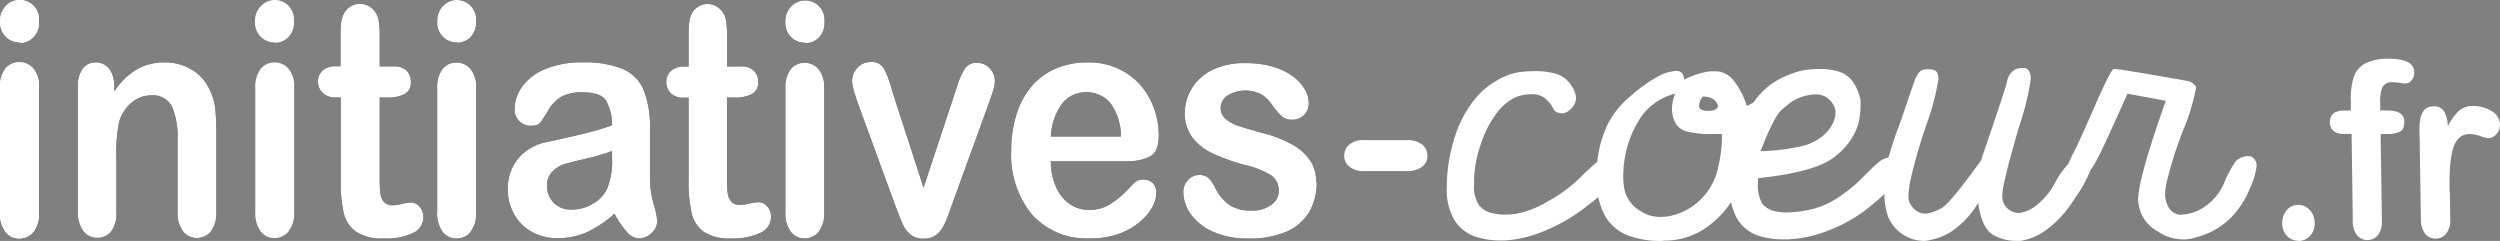
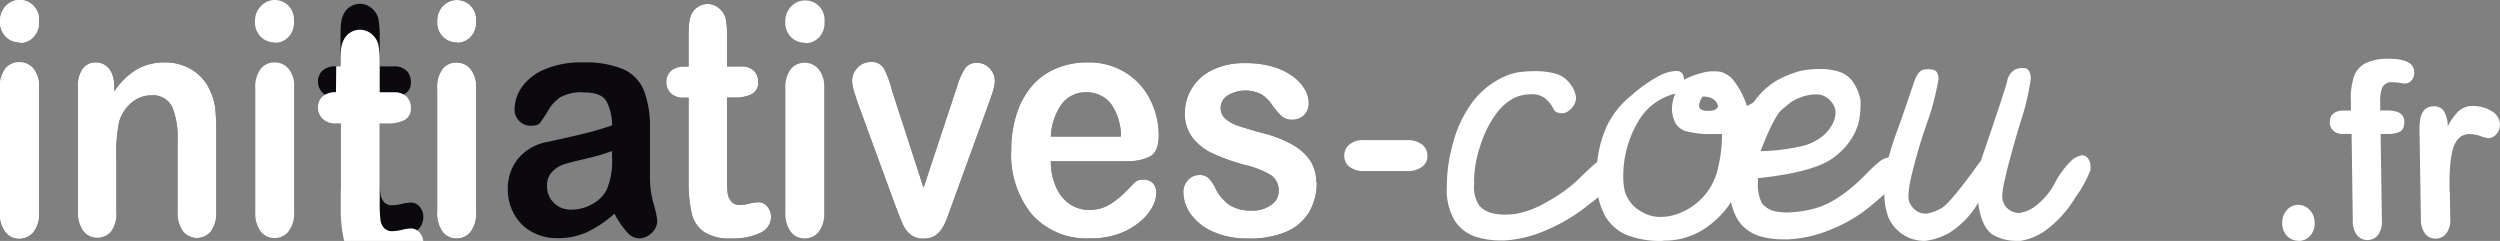
<svg xmlns="http://www.w3.org/2000/svg" viewBox="0 0 314.52 30.31">
  <rect x="0" y="0" width="314.52" height="30.31" fill="#808080" stroke="none" />
  <path d="m2.48 5.31a2.43 2.43 0 0 1 -1.74-.7 2.59 2.59 0 0 1 -.72-2 2.58 2.58 0 0 1 .74-1.87 2.37 2.37 0 0 1 1.72-.74 2.43 2.43 0 0 1 1.69.68 2.55 2.55 0 0 1 .73 2 2.62 2.62 0 0 1 -.72 2 2.31 2.31 0 0 1 -1.7.7m2.41 5.61v15.7a3.78 3.78 0 0 1 -.69 2.47 2.21 2.21 0 0 1 -1.78.83 2.1 2.1 0 0 1 -1.74-.85 3.88 3.88 0 0 1 -.68-2.52v-15.54a3.76 3.76 0 0 1 .68-2.43 2.17 2.17 0 0 1 1.74-.81 2.26 2.26 0 0 1 1.78.81 3.42 3.42 0 0 1 .69 2.27" fill="#fff" />
  <path d="m14.38 10.85v.65a9 9 0 0 1 2.82-2.77 7 7 0 0 1 3.51-.88 6.45 6.45 0 0 1 3.46.94 5.69 5.69 0 0 1 2.27 2.64 6.91 6.91 0 0 1 .63 2.15 25.77 25.77 0 0 1 .14 2.95v10.1a3.87 3.87 0 0 1 -.67 2.47 2.26 2.26 0 0 1 -3.52 0 3.85 3.85 0 0 1 -.68-2.45v-9.07a10 10 0 0 0 -.67-4.11 2.67 2.67 0 0 0 -2.67-1.47 3.7 3.7 0 0 0 -2.38.86 5 5 0 0 0 -1.62 2.42 19.08 19.08 0 0 0 -.36 4.54v6.8a3.8 3.8 0 0 1 -.64 2.48 2.21 2.21 0 0 1 -1.78.82 2.13 2.13 0 0 1 -1.74-.85 3.88 3.88 0 0 1 -.68-2.45v-15.69a3.64 3.64 0 0 1 .61-2.31 2 2 0 0 1 1.66-.77 2.05 2.05 0 0 1 1.16.34 2.34 2.34 0 0 1 .83 1 4 4 0 0 1 .31 1.66" fill="#0b090d" />
  <path d="m34.56 5.33a2.42 2.42 0 0 1 -1.75-.7 2.59 2.59 0 0 1 -.73-2 2.58 2.58 0 0 1 .76-1.87 2.37 2.37 0 0 1 1.73-.76 2.43 2.43 0 0 1 1.68.68 2.55 2.55 0 0 1 .73 2 2.64 2.64 0 0 1 -.72 2 2.33 2.33 0 0 1 -1.7.7m2.44 5.56v15.7a3.74 3.74 0 0 1 -.7 2.47 2.19 2.19 0 0 1 -1.77.83 2.11 2.11 0 0 1 -1.74-.85 3.86 3.86 0 0 1 -.67-2.44v-15.55a3.75 3.75 0 0 1 .68-2.43 2.17 2.17 0 0 1 1.74-.81 2.23 2.23 0 0 1 1.77.81 3.37 3.37 0 0 1 .7 2.27" fill="#fff" />
  <path d="m42.3 8.34h.54v-3.26c0-.88 0-1.56.06-2.06a3.31 3.31 0 0 1 .35-1.28 2.28 2.28 0 0 1 .83-.91 2.17 2.17 0 0 1 1.2-.35 2.28 2.28 0 0 1 1.72.78 2.32 2.32 0 0 1 .63 1.26 12.45 12.45 0 0 1 .14 2.12v3.71h1.79a2.16 2.16 0 0 1 1.58.54 1.9 1.9 0 0 1 .55 1.41 1.6 1.6 0 0 1 -.78 1.53 4.58 4.58 0 0 1 -2.23.44h-.91v10a17.39 17.39 0 0 0 .08 2 2.05 2.05 0 0 0 .43 1.12 1.37 1.37 0 0 0 1.14.43 5.22 5.22 0 0 0 1.16-.17 5.49 5.49 0 0 1 1.14-.17 1.43 1.43 0 0 1 1.07.52 1.92 1.92 0 0 1 .47 1.31 2.17 2.17 0 0 1 -1.29 2 7.94 7.94 0 0 1 -3.71.69 5.88 5.88 0 0 1 -3.47-.85 4 4 0 0 1 -1.55-2.36 17.83 17.83 0 0 1 -.37-4v-10.53h-.64a2.18 2.18 0 0 1 -1.61-.56 1.92 1.92 0 0 1 -.62-1.41 1.85 1.85 0 0 1 .58-1.41 2.4 2.4 0 0 1 1.69-.54" fill="#0b090d" />
  <path d="m57.48 5.34a2.44 2.44 0 0 1 -1.75-.7 2.57 2.57 0 0 1 -.72-2 2.58 2.58 0 0 1 .74-1.9 2.37 2.37 0 0 1 1.73-.74 2.41 2.41 0 0 1 1.68.68 2.54 2.54 0 0 1 .74 2 2.63 2.63 0 0 1 -.72 2 2.33 2.33 0 0 1 -1.7.7m2.42 5.62v15.7a3.77 3.77 0 0 1 -.7 2.47 2.19 2.19 0 0 1 -1.77.83 2.12 2.12 0 0 1 -1.75-.85 3.9 3.9 0 0 1 -.68-2.5v-15.54a3.79 3.79 0 0 1 .67-2.43 2.19 2.19 0 0 1 1.75-.81 2.25 2.25 0 0 1 1.77.81 3.39 3.39 0 0 1 .71 2.32" fill="#0b090d" />
  <path d="m77.29 26.9a14.61 14.61 0 0 1 -3.43 2.3 8.69 8.69 0 0 1 -3.72.76 6.42 6.42 0 0 1 -3.3-.83 5.67 5.67 0 0 1 -2.19-2.24 6.24 6.24 0 0 1 -.76-3.06 5.86 5.86 0 0 1 1.26-3.83 6.22 6.22 0 0 1 3.49-2.1l2.36-.51q1.85-.42 3.17-.76t2.83-.86a6.15 6.15 0 0 0 -.78-3.15q-.69-1-2.86-1a5.43 5.43 0 0 0 -2.8.58 4.82 4.82 0 0 0 -1.61 1.73 17.11 17.11 0 0 1 -1 1.52c-.18.25-.58.37-1.19.37a2 2 0 0 1 -1.42-.58 2 2 0 0 1 -.6-1.51 4.94 4.94 0 0 1 .92-2.78 6.54 6.54 0 0 1 2.85-2.22 11.7 11.7 0 0 1 4.82-.88 12.39 12.39 0 0 1 5.06.85 5 5 0 0 1 2.61 2.66 12.75 12.75 0 0 1 .77 4.86v3.24s0 1.88 0 3a12 12 0 0 0 .46 3.19 11.17 11.17 0 0 1 .46 2.14 2.09 2.09 0 0 1 -.71 1.52 2.25 2.25 0 0 1 -1.6.68 2.07 2.07 0 0 1 -1.49-.78 11.58 11.58 0 0 1 -1.56-2.28m-.33-7.93a22.33 22.33 0 0 1 -3.13.92c-1.36.33-2.31.56-2.83.72a3.69 3.69 0 0 0 -1.5.9 2.4 2.4 0 0 0 -.72 1.86 2.89 2.89 0 0 0 .84 2.1 2.93 2.93 0 0 0 2.2.87 5.2 5.2 0 0 0 2.68-.71 4.39 4.39 0 0 0 1.8-1.82 9.16 9.16 0 0 0 .66-4.03z" fill="#0b090d" />
  <path d="m86.09 8.37h.54v-3.27c0-.88 0-1.56.06-2.06a3.35 3.35 0 0 1 .31-1.28 2.29 2.29 0 0 1 .83-.91 2.18 2.18 0 0 1 1.2-.35 2.27 2.27 0 0 1 1.68.78 2.3 2.3 0 0 1 .63 1.26 12.41 12.41 0 0 1 .13 2.12v3.7h1.79a2.16 2.16 0 0 1 1.58.54 1.91 1.91 0 0 1 .55 1.4 1.61 1.61 0 0 1 -.79 1.53 4.56 4.56 0 0 1 -2.22.44h-.92v10a18.28 18.28 0 0 0 .08 2 2.09 2.09 0 0 0 .46 1.08 1.37 1.37 0 0 0 1.13.43 5.26 5.26 0 0 0 1.17-.17 5.52 5.52 0 0 1 1.14-.17 1.45 1.45 0 0 1 1.07.52 1.92 1.92 0 0 1 .49 1.31 2.18 2.18 0 0 1 -1.29 2 7.94 7.94 0 0 1 -3.71.73 5.89 5.89 0 0 1 -3.48-.85 4 4 0 0 1 -1.52-2.4 17.72 17.72 0 0 1 -.37-4v-10.46h-.63a2.18 2.18 0 0 1 -1.61-.56 1.91 1.91 0 0 1 -.56-1.41 1.84 1.84 0 0 1 .58-1.4 2.39 2.39 0 0 1 1.69-.54" fill="#0b090d" />
-   <path d="m101.27 5.37a2.42 2.42 0 0 1 -1.75-.7 2.59 2.59 0 0 1 -.72-2 2.56 2.56 0 0 1 .75-1.87 2.35 2.35 0 0 1 1.72-.74 2.42 2.42 0 0 1 1.73.67 2.56 2.56 0 0 1 .73 2 2.63 2.63 0 0 1 -.72 2 2.32 2.32 0 0 1 -1.7.7m2.38 5.57v15.7a3.78 3.78 0 0 1 -.7 2.47 2.2 2.2 0 0 1 -1.77.82 2.11 2.11 0 0 1 -1.74-.85 3.87 3.87 0 0 1 -.67-2.45v-15.55a3.76 3.76 0 0 1 .67-2.43 2.17 2.17 0 0 1 1.74-.81 2.25 2.25 0 0 1 1.77.82 3.4 3.4 0 0 1 .7 2.27" fill="#0b090d" />
  <path d="m112.19 11.28 4 12.34 4.26-12.87a8.18 8.18 0 0 1 1-2.2 1.71 1.71 0 0 1 1.47-.64 2.11 2.11 0 0 1 1.59.69 2.28 2.28 0 0 1 .65 1.61 3.52 3.52 0 0 1 -.12.84 9 9 0 0 1 -.27.89l-.35 1-4.7 12.93c-.13.37-.3.84-.51 1.41a7.07 7.07 0 0 1 -.7 1.47 2.92 2.92 0 0 1 -.94.94 2.64 2.64 0 0 1 -1.37.33 2.48 2.48 0 0 1 -1.66-.52 3.44 3.44 0 0 1 -.9-1.15c-.2-.42-.53-1.25-1-2.48l-4.71-12.87c-.11-.32-.22-.64-.33-1a9.07 9.07 0 0 1 -.29-1 4.08 4.08 0 0 1 -.11-.86 2.26 2.26 0 0 1 .3-1.1 2.45 2.45 0 0 1 .84-.9 2.15 2.15 0 0 1 1.16-.34 1.78 1.78 0 0 1 1.68.78 12.72 12.72 0 0 1 1 2.6" fill="#0b090d" />
  <path d="m141.77 20.29h-9.57a8 8 0 0 0 .67 3.27 5 5 0 0 0 1.74 2.13 4.26 4.26 0 0 0 2.39.72 5.39 5.39 0 0 0 1.6-.23 5.06 5.06 0 0 0 1.41-.72 10.63 10.63 0 0 0 1.26-1c.38-.37.87-.87 1.48-1.51a1.49 1.49 0 0 1 1.08-.35 1.65 1.65 0 0 1 1.17.4 1.73 1.73 0 0 1 .47 1.29 3.75 3.75 0 0 1 -.47 1.71 6.31 6.31 0 0 1 -1.57 1.89 8.53 8.53 0 0 1 -2.63 1.51 10.28 10.28 0 0 1 -3.65.59 9.23 9.23 0 0 1 -7.32-3 11.86 11.86 0 0 1 -2.61-8.1 14.79 14.79 0 0 1 .65-4.46 10.2 10.2 0 0 1 1.88-3.53 8.22 8.22 0 0 1 3.05-2.26 10 10 0 0 1 4-.79 8.76 8.76 0 0 1 4.91 1.35 8.42 8.42 0 0 1 3.07 3.48 9.88 9.88 0 0 1 1 4.33q0 2.05-1.07 2.66a6 6 0 0 1 -3 .6m-9.56-3.09h8.87a7.06 7.06 0 0 0 -1.3-4.18 3.85 3.85 0 0 0 -3.08-1.39 3.74 3.74 0 0 0 -3 1.4 7.47 7.47 0 0 0 -1.43 4.14" fill="#0b090d" />
  <path d="m165.65 22.91a7.24 7.24 0 0 1 -1 3.86 6.18 6.18 0 0 1 -2.91 2.42 11.77 11.77 0 0 1 -4.69.82 10.41 10.41 0 0 1 -4.51-.89 6.69 6.69 0 0 1 -2.77-2.23 4.89 4.89 0 0 1 -.9-2.7 2.21 2.21 0 0 1 .58-1.53 1.87 1.87 0 0 1 1.45-.64 1.58 1.58 0 0 1 1.17.41 4.56 4.56 0 0 1 .8 1.18 5.71 5.71 0 0 0 1.79 2.17 5 5 0 0 0 2.85.71 3.85 3.85 0 0 0 2.42-.72 2.09 2.09 0 0 0 .94-1.66 2.32 2.32 0 0 0 -1-2.09 11.1 11.1 0 0 0 -3.22-1.26 25.28 25.28 0 0 1 -4.1-1.46 6.9 6.9 0 0 1 -2.54-2 5 5 0 0 1 -.95-3.09 5.85 5.85 0 0 1 .88-3.09 6.16 6.16 0 0 1 2.58-2.32 9.11 9.11 0 0 1 4.13-.86 12.37 12.37 0 0 1 3.41.43 8.2 8.2 0 0 1 2.52 1.18 5.38 5.38 0 0 1 1.54 1.63 3.43 3.43 0 0 1 .53 1.75 2.16 2.16 0 0 1 -.57 1.54 2.11 2.11 0 0 1 -1.6.59 1.81 1.81 0 0 1 -1.27-.48 8.7 8.7 0 0 1 -1.21-1.44 4.46 4.46 0 0 0 -1.31-1.27 4.4 4.4 0 0 0 -4.24.14 1.86 1.86 0 0 0 -.88 1.57 1.75 1.75 0 0 0 .65 1.4 5 5 0 0 0 1.74.91q1.09.36 3 .88a14.73 14.73 0 0 1 3.71 1.47 6.45 6.45 0 0 1 2.19 2 4.85 4.85 0 0 1 .73 2.65" fill="#0b090d" />
  <g fill="#fff">
    <path d="m2.48 5.31a2.43 2.43 0 0 1 -1.74-.7 2.59 2.59 0 0 1 -.72-2 2.58 2.58 0 0 1 .74-1.87 2.37 2.37 0 0 1 1.72-.74 2.43 2.43 0 0 1 1.69.68 2.55 2.55 0 0 1 .73 2 2.62 2.62 0 0 1 -.72 2 2.31 2.31 0 0 1 -1.7.7m2.41 5.61v15.7a3.78 3.78 0 0 1 -.69 2.47 2.21 2.21 0 0 1 -1.78.83 2.1 2.1 0 0 1 -1.74-.85 3.88 3.88 0 0 1 -.68-2.52v-15.54a3.76 3.76 0 0 1 .68-2.43 2.17 2.17 0 0 1 1.74-.81 2.26 2.26 0 0 1 1.78.81 3.42 3.42 0 0 1 .69 2.27" />
    <path d="m14.38 10.85v.65a9 9 0 0 1 2.82-2.77 7 7 0 0 1 3.51-.88 6.45 6.45 0 0 1 3.46.94 5.69 5.69 0 0 1 2.27 2.64 6.91 6.91 0 0 1 .63 2.15 25.77 25.77 0 0 1 .14 2.95v10.1a3.87 3.87 0 0 1 -.67 2.47 2.26 2.26 0 0 1 -3.52 0 3.85 3.85 0 0 1 -.68-2.45v-9.07a10 10 0 0 0 -.67-4.11 2.67 2.67 0 0 0 -2.67-1.47 3.7 3.7 0 0 0 -2.38.86 5 5 0 0 0 -1.62 2.42 19.08 19.08 0 0 0 -.36 4.54v6.8a3.8 3.8 0 0 1 -.64 2.48 2.21 2.21 0 0 1 -1.78.82 2.13 2.13 0 0 1 -1.74-.85 3.88 3.88 0 0 1 -.68-2.45v-15.69a3.64 3.64 0 0 1 .61-2.31 2 2 0 0 1 1.66-.77 2.05 2.05 0 0 1 1.16.34 2.34 2.34 0 0 1 .83 1 4 4 0 0 1 .31 1.66" />
    <path d="m171.55 17.63h5.37a3 3 0 0 1 2 .56 1.74 1.74 0 0 1 .66 1.41 1.66 1.66 0 0 1 -.68 1.39 3.07 3.07 0 0 1 -1.95.53h-5.25a3 3 0 0 1 -1.93-.54 1.72 1.72 0 0 1 -.65-1.39 1.78 1.78 0 0 1 .65-1.41 2.71 2.71 0 0 1 1.81-.56" />
-     <path d="m42.3 8.34h.54v-3.26c0-.88 0-1.56.06-2.06a3.31 3.31 0 0 1 .35-1.28 2.28 2.28 0 0 1 .83-.91 2.17 2.17 0 0 1 1.2-.35 2.28 2.28 0 0 1 1.72.78 2.32 2.32 0 0 1 .63 1.26 12.45 12.45 0 0 1 .14 2.12v3.71h1.79a2.16 2.16 0 0 1 1.58.54 1.9 1.9 0 0 1 .55 1.41 1.6 1.6 0 0 1 -.78 1.53 4.58 4.58 0 0 1 -2.23.44h-.91v10a17.39 17.39 0 0 0 .08 2 2.05 2.05 0 0 0 .43 1.12 1.37 1.37 0 0 0 1.14.43 5.22 5.22 0 0 0 1.16-.17 5.49 5.49 0 0 1 1.14-.17 1.43 1.43 0 0 1 1.07.52 1.92 1.92 0 0 1 .47 1.31 2.17 2.17 0 0 1 -1.29 2 7.94 7.94 0 0 1 -3.71.69 5.88 5.88 0 0 1 -3.47-.85 4 4 0 0 1 -1.55-2.36 17.83 17.83 0 0 1 -.37-4v-10.53h-.64a2.18 2.18 0 0 1 -1.61-.56 1.92 1.92 0 0 1 -.62-1.41 1.85 1.85 0 0 1 .58-1.41 2.4 2.4 0 0 1 1.69-.54" />
+     <path d="m42.3 8.34h.54c0-.88 0-1.56.06-2.06a3.31 3.31 0 0 1 .35-1.28 2.28 2.28 0 0 1 .83-.91 2.17 2.17 0 0 1 1.2-.35 2.28 2.28 0 0 1 1.72.78 2.32 2.32 0 0 1 .63 1.26 12.45 12.45 0 0 1 .14 2.12v3.71h1.79a2.16 2.16 0 0 1 1.58.54 1.9 1.9 0 0 1 .55 1.41 1.6 1.6 0 0 1 -.78 1.53 4.58 4.58 0 0 1 -2.23.44h-.91v10a17.39 17.39 0 0 0 .08 2 2.05 2.05 0 0 0 .43 1.12 1.37 1.37 0 0 0 1.14.43 5.22 5.22 0 0 0 1.16-.17 5.49 5.49 0 0 1 1.14-.17 1.43 1.43 0 0 1 1.07.52 1.92 1.92 0 0 1 .47 1.31 2.17 2.17 0 0 1 -1.29 2 7.94 7.94 0 0 1 -3.71.69 5.88 5.88 0 0 1 -3.47-.85 4 4 0 0 1 -1.55-2.36 17.83 17.83 0 0 1 -.37-4v-10.53h-.64a2.18 2.18 0 0 1 -1.61-.56 1.92 1.92 0 0 1 -.62-1.41 1.85 1.85 0 0 1 .58-1.41 2.4 2.4 0 0 1 1.69-.54" />
    <path d="m57.48 5.34a2.44 2.44 0 0 1 -1.75-.7 2.57 2.57 0 0 1 -.72-2 2.58 2.58 0 0 1 .74-1.9 2.37 2.37 0 0 1 1.73-.74 2.41 2.41 0 0 1 1.68.68 2.54 2.54 0 0 1 .74 2 2.63 2.63 0 0 1 -.72 2 2.33 2.33 0 0 1 -1.7.7m2.42 5.62v15.7a3.77 3.77 0 0 1 -.7 2.47 2.19 2.19 0 0 1 -1.77.83 2.12 2.12 0 0 1 -1.75-.85 3.9 3.9 0 0 1 -.68-2.5v-15.54a3.79 3.79 0 0 1 .67-2.43 2.19 2.19 0 0 1 1.75-.81 2.25 2.25 0 0 1 1.77.81 3.39 3.39 0 0 1 .71 2.32" />
-     <path d="m77.29 26.9a14.61 14.61 0 0 1 -3.43 2.3 8.69 8.69 0 0 1 -3.72.76 6.42 6.42 0 0 1 -3.3-.83 5.67 5.67 0 0 1 -2.19-2.24 6.24 6.24 0 0 1 -.76-3.06 5.86 5.86 0 0 1 1.26-3.83 6.22 6.22 0 0 1 3.49-2.1l2.36-.51q1.85-.42 3.17-.76t2.83-.86a6.15 6.15 0 0 0 -.78-3.15q-.69-1-2.86-1a5.43 5.43 0 0 0 -2.8.58 4.82 4.82 0 0 0 -1.61 1.73 17.11 17.11 0 0 1 -1 1.52c-.18.25-.58.37-1.19.37a2 2 0 0 1 -1.42-.58 2 2 0 0 1 -.6-1.51 4.94 4.94 0 0 1 .92-2.78 6.54 6.54 0 0 1 2.85-2.22 11.7 11.7 0 0 1 4.82-.88 12.39 12.39 0 0 1 5.06.85 5 5 0 0 1 2.61 2.66 12.75 12.75 0 0 1 .77 4.86v3.24s0 1.88 0 3a12 12 0 0 0 .46 3.19 11.17 11.17 0 0 1 .46 2.14 2.09 2.09 0 0 1 -.71 1.52 2.25 2.25 0 0 1 -1.6.68 2.07 2.07 0 0 1 -1.49-.78 11.58 11.58 0 0 1 -1.56-2.28m-.33-7.93a22.33 22.33 0 0 1 -3.13.92c-1.36.33-2.31.56-2.83.72a3.69 3.69 0 0 0 -1.5.9 2.4 2.4 0 0 0 -.72 1.86 2.89 2.89 0 0 0 .84 2.1 2.93 2.93 0 0 0 2.2.87 5.2 5.2 0 0 0 2.68-.71 4.39 4.39 0 0 0 1.8-1.82 9.16 9.16 0 0 0 .66-4.03z" />
    <path d="m86.09 8.37h.54v-3.27c0-.88 0-1.56.06-2.06a3.35 3.35 0 0 1 .31-1.28 2.29 2.29 0 0 1 .83-.91 2.18 2.18 0 0 1 1.2-.35 2.27 2.27 0 0 1 1.68.78 2.3 2.3 0 0 1 .63 1.26 12.41 12.41 0 0 1 .13 2.12v3.7h1.79a2.16 2.16 0 0 1 1.58.54 1.91 1.91 0 0 1 .55 1.4 1.61 1.61 0 0 1 -.79 1.53 4.56 4.56 0 0 1 -2.22.44h-.92v10a18.28 18.28 0 0 0 .08 2 2.09 2.09 0 0 0 .46 1.08 1.37 1.37 0 0 0 1.13.43 5.26 5.26 0 0 0 1.17-.17 5.52 5.52 0 0 1 1.14-.17 1.45 1.45 0 0 1 1.07.52 1.92 1.92 0 0 1 .49 1.31 2.18 2.18 0 0 1 -1.29 2 7.94 7.94 0 0 1 -3.71.73 5.89 5.89 0 0 1 -3.48-.85 4 4 0 0 1 -1.52-2.4 17.72 17.72 0 0 1 -.37-4v-10.46h-.63a2.18 2.18 0 0 1 -1.61-.56 1.91 1.91 0 0 1 -.56-1.41 1.84 1.84 0 0 1 .58-1.4 2.39 2.39 0 0 1 1.69-.54" />
    <path d="m101.27 5.37a2.42 2.42 0 0 1 -1.75-.7 2.59 2.59 0 0 1 -.72-2 2.56 2.56 0 0 1 .75-1.87 2.35 2.35 0 0 1 1.72-.74 2.42 2.42 0 0 1 1.73.67 2.56 2.56 0 0 1 .73 2 2.63 2.63 0 0 1 -.72 2 2.32 2.32 0 0 1 -1.7.7m2.38 5.57v15.7a3.78 3.78 0 0 1 -.7 2.47 2.2 2.2 0 0 1 -1.77.82 2.11 2.11 0 0 1 -1.74-.85 3.87 3.87 0 0 1 -.67-2.45v-15.55a3.76 3.76 0 0 1 .67-2.43 2.17 2.17 0 0 1 1.74-.81 2.25 2.25 0 0 1 1.77.82 3.4 3.4 0 0 1 .7 2.27" />
    <path d="m112.19 11.28 4 12.34 4.26-12.87a8.18 8.18 0 0 1 1-2.2 1.71 1.71 0 0 1 1.47-.64 2.11 2.11 0 0 1 1.59.69 2.28 2.28 0 0 1 .65 1.61 3.52 3.52 0 0 1 -.12.84 9 9 0 0 1 -.27.89l-.35 1-4.7 12.93c-.13.37-.3.84-.51 1.41a7.07 7.07 0 0 1 -.7 1.47 2.92 2.92 0 0 1 -.94.94 2.64 2.64 0 0 1 -1.37.33 2.48 2.48 0 0 1 -1.66-.52 3.44 3.44 0 0 1 -.9-1.15c-.2-.42-.53-1.25-1-2.48l-4.71-12.87c-.11-.32-.22-.64-.33-1a9.07 9.07 0 0 1 -.29-1 4.08 4.08 0 0 1 -.11-.86 2.26 2.26 0 0 1 .3-1.1 2.45 2.45 0 0 1 .84-.9 2.15 2.15 0 0 1 1.16-.34 1.78 1.78 0 0 1 1.68.78 12.72 12.72 0 0 1 1 2.6" />
    <path d="m141.77 20.29h-9.57a8 8 0 0 0 .67 3.27 5 5 0 0 0 1.74 2.13 4.26 4.26 0 0 0 2.39.72 5.39 5.39 0 0 0 1.6-.23 5.06 5.06 0 0 0 1.41-.72 10.63 10.63 0 0 0 1.26-1c.38-.37.87-.87 1.48-1.51a1.49 1.49 0 0 1 1.08-.35 1.65 1.65 0 0 1 1.17.4 1.73 1.73 0 0 1 .47 1.29 3.75 3.75 0 0 1 -.47 1.71 6.31 6.31 0 0 1 -1.57 1.89 8.53 8.53 0 0 1 -2.63 1.51 10.28 10.28 0 0 1 -3.65.59 9.23 9.23 0 0 1 -7.32-3 11.86 11.86 0 0 1 -2.61-8.1 14.79 14.79 0 0 1 .65-4.46 10.2 10.2 0 0 1 1.88-3.53 8.22 8.22 0 0 1 3.05-2.26 10 10 0 0 1 4-.79 8.76 8.76 0 0 1 4.91 1.35 8.42 8.42 0 0 1 3.07 3.48 9.88 9.88 0 0 1 1 4.33q0 2.05-1.07 2.66a6 6 0 0 1 -3 .6m-9.56-3.09h8.87a7.06 7.06 0 0 0 -1.3-4.18 3.85 3.85 0 0 0 -3.08-1.39 3.74 3.74 0 0 0 -3 1.4 7.47 7.47 0 0 0 -1.43 4.14" />
    <path d="m165.65 22.91a7.24 7.24 0 0 1 -1 3.86 6.18 6.18 0 0 1 -2.91 2.42 11.77 11.77 0 0 1 -4.69.82 10.41 10.41 0 0 1 -4.51-.89 6.69 6.69 0 0 1 -2.77-2.23 4.89 4.89 0 0 1 -.9-2.7 2.21 2.21 0 0 1 .58-1.53 1.87 1.87 0 0 1 1.45-.64 1.58 1.58 0 0 1 1.17.41 4.56 4.56 0 0 1 .8 1.18 5.71 5.71 0 0 0 1.79 2.17 5 5 0 0 0 2.85.71 3.85 3.85 0 0 0 2.42-.72 2.09 2.09 0 0 0 .94-1.66 2.32 2.32 0 0 0 -1-2.09 11.1 11.1 0 0 0 -3.22-1.26 25.28 25.28 0 0 1 -4.1-1.46 6.9 6.9 0 0 1 -2.54-2 5 5 0 0 1 -.95-3.09 5.85 5.85 0 0 1 .88-3.09 6.16 6.16 0 0 1 2.58-2.32 9.11 9.11 0 0 1 4.13-.86 12.37 12.37 0 0 1 3.41.43 8.2 8.2 0 0 1 2.52 1.18 5.38 5.38 0 0 1 1.54 1.63 3.43 3.43 0 0 1 .53 1.75 2.16 2.16 0 0 1 -.57 1.54 2.11 2.11 0 0 1 -1.6.59 1.81 1.81 0 0 1 -1.27-.48 8.7 8.7 0 0 1 -1.21-1.44 4.46 4.46 0 0 0 -1.31-1.27 4.4 4.4 0 0 0 -4.24.14 1.86 1.86 0 0 0 -.88 1.57 1.75 1.75 0 0 0 .65 1.4 5 5 0 0 0 1.74.91q1.09.36 3 .88a14.73 14.73 0 0 1 3.71 1.47 6.45 6.45 0 0 1 2.19 2 4.85 4.85 0 0 1 .73 2.65" />
    <path d="m185.46 22.87v.21a4.29 4.29 0 0 0 .64 2.79 3.19 3.19 0 0 0 1.87 1 7.09 7.09 0 0 0 1.44.13 10.5 10.5 0 0 0 1.36-.11 11.79 11.79 0 0 0 3.91-1.53 18.4 18.4 0 0 0 3.93-2.83c1-1 1.78-1.71 2.25-2.09a2.24 2.24 0 0 1 1.43-.51h.27a1.14 1.14 0 0 1 1.13 1v.34a2.58 2.58 0 0 1 -.46 1.47 22.4 22.4 0 0 1 -3.35 3 22 22 0 0 1 -5.57 3.31 15.17 15.17 0 0 1 -5 1.2h-.37a10.27 10.27 0 0 1 -3.36-.49 5 5 0 0 1 -2.56-2 7.49 7.49 0 0 1 -1-4.19 20.19 20.19 0 0 1 .78-5.57 15.28 15.28 0 0 1 2.2-4.81 10 10 0 0 1 3.11-2.94 8.41 8.41 0 0 1 2.72-1.13 16.64 16.64 0 0 1 2.4-.17 9.43 9.43 0 0 1 2.49.32 3.44 3.44 0 0 1 1.88 1.37 3.36 3.36 0 0 1 .68 1.64v.08a1.91 1.91 0 0 1 -.45 1.12 2.1 2.1 0 0 1 -.75.63 1.12 1.12 0 0 1 -.55.14 1.16 1.16 0 0 1 -.38-.05.93.93 0 0 1 -.76-.59 3.77 3.77 0 0 0 -.8-1.06 2.5 2.5 0 0 0 -1.67-.69 2.1 2.1 0 0 0 -.41 0 5.12 5.12 0 0 0 -1.87.39 6.42 6.42 0 0 0 -2.36 2 13.27 13.27 0 0 0 -2 3.94 15 15 0 0 0 -.84 4.69" />
    <path d="m209.29 30.3a11.6 11.6 0 0 1 -4.67-.75 5.79 5.79 0 0 1 -2.62-2.27 8.51 8.51 0 0 1 -1.08-3.83q0-.78-.05-1.48a14.13 14.13 0 0 1 .19-2.46 14.74 14.74 0 0 1 1.06-3.58 11.09 11.09 0 0 1 3.13-3.93 17.58 17.58 0 0 1 3.75-2.59 5.07 5.07 0 0 1 1.81-.48h.32c.46.1.71.47.73 1.1a10.89 10.89 0 0 1 2.86-1 5.61 5.61 0 0 1 .79-.06 7 7 0 0 1 .89.05 3.16 3.16 0 0 1 1.6.98 10.16 10.16 0 0 1 1.77 3.33 11.93 11.93 0 0 0 3.16-2.16 6.32 6.32 0 0 1 1.73-1.36 2 2 0 0 1 .51-.07 2.36 2.36 0 0 1 .44 0 .92.92 0 0 1 .65.53 2 2 0 0 1 .17.88c0 .33-.43.94-1.29 1.83a23.27 23.27 0 0 1 -5 3.34 42.3 42.3 0 0 1 -1 5.92 11.66 11.66 0 0 1 -1.67 3.64 11.83 11.83 0 0 1 -3.19 3 9.07 9.07 0 0 1 -5.05 1.39m1.49-18.48a7.41 7.41 0 0 0 -4.62 3.49 13.42 13.42 0 0 0 -1.88 6.87 7.83 7.83 0 0 0 .19 1.88 4.19 4.19 0 0 0 1.91 2.48 4.46 4.46 0 0 0 2.61.78 7 7 0 0 0 1-.08 7.88 7.88 0 0 0 6.24-6.2 17.42 17.42 0 0 0 .46-3.52 4.34 4.34 0 0 0 0-.63h-1.08a11.73 11.73 0 0 1 -3.24-.31 2.22 2.22 0 0 1 -1.57-1.16 4.4 4.4 0 0 1 -.4-1.63v-.11a5.38 5.38 0 0 1 .43-1.89m3.46.39a1.87 1.87 0 0 0 -.47 1.1v.07c0 .42.38.63 1.14.63.78 0 1.2-.22 1.24-.65-.24-.77-.88-1.15-1.93-1.16" />
    <path d="m221.17 22.41v.45a4.94 4.94 0 0 0 .53 2.77 3 3 0 0 0 1.9 1 6.86 6.86 0 0 0 1.23.1 14.11 14.11 0 0 0 2.3-.24 10.42 10.42 0 0 0 4-1.56 19.35 19.35 0 0 0 3.19-2.58c.91-.94 1.62-1.61 2.11-2a2.43 2.43 0 0 1 1.63-.57h.1a1.12 1.12 0 0 1 1.19 1 1.56 1.56 0 0 1 .06.44 2.09 2.09 0 0 1 -.5 1.34 28 28 0 0 1 -3.15 3 18.62 18.62 0 0 1 -5.51 3.35 15.65 15.65 0 0 1 -5.25 1.2 4 4 0 0 1 -.5 0 10.06 10.06 0 0 1 -3.3-.46 5 5 0 0 1 -2.57-2 7.42 7.42 0 0 1 -1-4.09v-.24a22.49 22.49 0 0 1 .54-4.94 15.36 15.36 0 0 1 2.17-5.06 9.23 9.23 0 0 1 3.4-3.31 13.53 13.53 0 0 1 2.77-1.09 12 12 0 0 1 2.36-.24h.13a7.81 7.81 0 0 1 2.42.36 3.31 3.31 0 0 1 1.83 1.47 5.92 5.92 0 0 1 .82 2.1v.68a11.47 11.47 0 0 1 -.25 2.22 8.12 8.12 0 0 1 -2.75 4c-1.56 1.43-4.88 2.38-9.94 2.91m5.71-4.07a6.6 6.6 0 0 0 2.5-1.26 4.87 4.87 0 0 0 1.29-1.66 3.22 3.22 0 0 0 .29-1.26v-.28a2.63 2.63 0 0 0 -.69-1.27 2.37 2.37 0 0 0 -1.49-.74h-.4a5.47 5.47 0 0 0 -1.84.38 6.56 6.56 0 0 0 -2.33 1.5c-.7.68-1.59 2.44-2.68 5.26a25.67 25.67 0 0 0 5.34-.67" />
    <path d="m249.2 20.24q3-8.74 3.31-10a2.09 2.09 0 0 1 1.08-1.53 2.71 2.71 0 0 1 .81-.16 4 4 0 0 1 .47.05c.37.13.58.52.62 1.18v.11a31.17 31.17 0 0 1 -1.36 5.67q-1.42 4.79-1.88 6.93a10.52 10.52 0 0 0 -.35 2.25 1.68 1.68 0 0 0 .1.6 2 2 0 0 0 .79 1.07 2.33 2.33 0 0 0 1.19.39 4.16 4.16 0 0 0 1.84-.69 8.71 8.71 0 0 0 2.7-3.08 11.05 11.05 0 0 1 2.18-2.92 2.8 2.8 0 0 1 1.19-.57h.11a1 1 0 0 1 .76.49 1.75 1.75 0 0 1 .24.97v.39a14.87 14.87 0 0 1 -1.92 3.47 14 14 0 0 1 -3.56 4 7.45 7.45 0 0 1 -3.32 1.44h-.61a5.88 5.88 0 0 1 -2.6-.62c-1.12-.52-1.82-1.91-2.12-4.17a11 11 0 0 1 -3.64 3.79 8.29 8.29 0 0 1 -3 1h-.29a4.92 4.92 0 0 1 -4.38-3 8.1 8.1 0 0 1 -.48-3v-.64a17.73 17.73 0 0 1 .56-4c.32-1.14.65-2.18 1-3.1s.72-2 1.1-3.11.74-2.19 1.07-3.13.71-1.44 1.16-1.55a3.16 3.16 0 0 1 .59-.06 3 3 0 0 1 .7.08c.41.12.61.51.62 1.15a31.44 31.44 0 0 1 -1.52 5.74 67.18 67.18 0 0 0 -2 6.94 10.88 10.88 0 0 0 -.26 2.09 1.62 1.62 0 0 0 .13.76 2.52 2.52 0 0 0 .9 1.07 1.88 1.88 0 0 0 1 .33h.3a5.9 5.9 0 0 0 1.8-.67q1.09-.57 4.94-5.94" />
-     <path d="m276.27 10.94a.44.44 0 0 1 0 .15 25.25 25.25 0 0 1 -1.62 5.3 53.7 53.7 0 0 0 -2.09 6.61 6.81 6.81 0 0 0 -.17 1.36 3.19 3.19 0 0 0 .26 1.36 1.91 1.91 0 0 0 1.47 1.28 1.65 1.65 0 0 0 .44 0 5.48 5.48 0 0 0 2.4-.74 6.76 6.76 0 0 0 2.86-3.26 14.9 14.9 0 0 1 1.46-2.73 2.28 2.28 0 0 1 1-.55 1.3 1.3 0 0 1 .49-.08 1.15 1.15 0 0 1 .6.15 1.28 1.28 0 0 1 .53 1v.08a9.39 9.39 0 0 1 -.87 2.89 11.18 11.18 0 0 1 -2.53 3.79 9.62 9.62 0 0 1 -4.18 2.3 5.44 5.44 0 0 1 -1.63.27 5.69 5.69 0 0 1 -3.21-1 4.66 4.66 0 0 1 -2.48-3.89v-.16c0-1.71 1.15-5.83 3.48-12.39l-4.83-.89q-3.36 7.54-4.06 8.7c-.45.78-.8 1.22-1.08 1.32a1.85 1.85 0 0 1 -.55.08 4 4 0 0 1 -.53 0 1.28 1.28 0 0 1 -1-.63 1.1 1.1 0 0 1 -.17-.57.77.77 0 0 1 .12-.44 13.53 13.53 0 0 1 .62-1.29q.42-.78 2.49-5.49c1.38-3.16 2.19-4.75 2.44-4.79h.07q.73 0 9.17 1.5a1.62 1.62 0 0 1 1.15.81" />
    <path d="m289.22 30.29a2 2 0 0 1 -1.46-.57 2.33 2.33 0 0 1 -.64-1.68 2.37 2.37 0 0 1 .57-1.59 1.86 1.86 0 0 1 1.42-.68 1.92 1.92 0 0 1 1.45.63 2.28 2.28 0 0 1 .64 1.6 2.25 2.25 0 0 1 -.58 1.68 1.92 1.92 0 0 1 -1.4.63" />
    <path d="m294.88 13.91h.88v-1.23a8.57 8.57 0 0 1 .39-3.06 3 3 0 0 1 1.46-1.67 6.59 6.59 0 0 1 2.86-.56c2.15 0 3.23.53 3.26 1.7a1.48 1.48 0 0 1 -.32 1 1.07 1.07 0 0 1 -.8.42 5.44 5.44 0 0 1 -.73-.09 5.64 5.64 0 0 0 -.9-.07 1.23 1.23 0 0 0 -1.28.68 4.72 4.72 0 0 0 -.25 1.87v1h.9q2.1 0 2.13 1.38c0 .67-.17 1.1-.54 1.28a3.51 3.51 0 0 1 -1.54.3h-.9l.16 10.85a2.86 2.86 0 0 1 -.49 1.86 1.7 1.7 0 0 1 -2.65 0 2.89 2.89 0 0 1 -.52-1.87l-.15-10.85h-1a1.78 1.78 0 0 1 -1.28-.39 1.39 1.39 0 0 1 -.46-1.07c0-1 .6-1.47 1.83-1.49" />
    <path d="m308.21 24.09.05 3.42a2.82 2.82 0 0 1 -.5 1.87 1.68 1.68 0 0 1 -1.33.64 1.61 1.61 0 0 1 -1.32-.61 2.87 2.87 0 0 1 -.54-1.85l-.18-11.4c0-1.84.56-2.77 1.75-2.78a1.44 1.44 0 0 1 1.34.62 3.86 3.86 0 0 1 .47 1.9 7.1 7.1 0 0 1 1.34-1.9 2.64 2.64 0 0 1 1.85-.67 4.48 4.48 0 0 1 2.26.61 2 2 0 0 1 1.11 1.7 1.66 1.66 0 0 1 -.45 1.24 1.36 1.36 0 0 1 -1 .51 5.06 5.06 0 0 1 -1-.27 4 4 0 0 0 -1.37-.25 1.84 1.84 0 0 0 -1.32.49 3.13 3.13 0 0 0 -.78 1.42 10.87 10.87 0 0 0 -.35 2.22c-.07.85-.08 1.89-.06 3.13" />
  </g>
</svg>